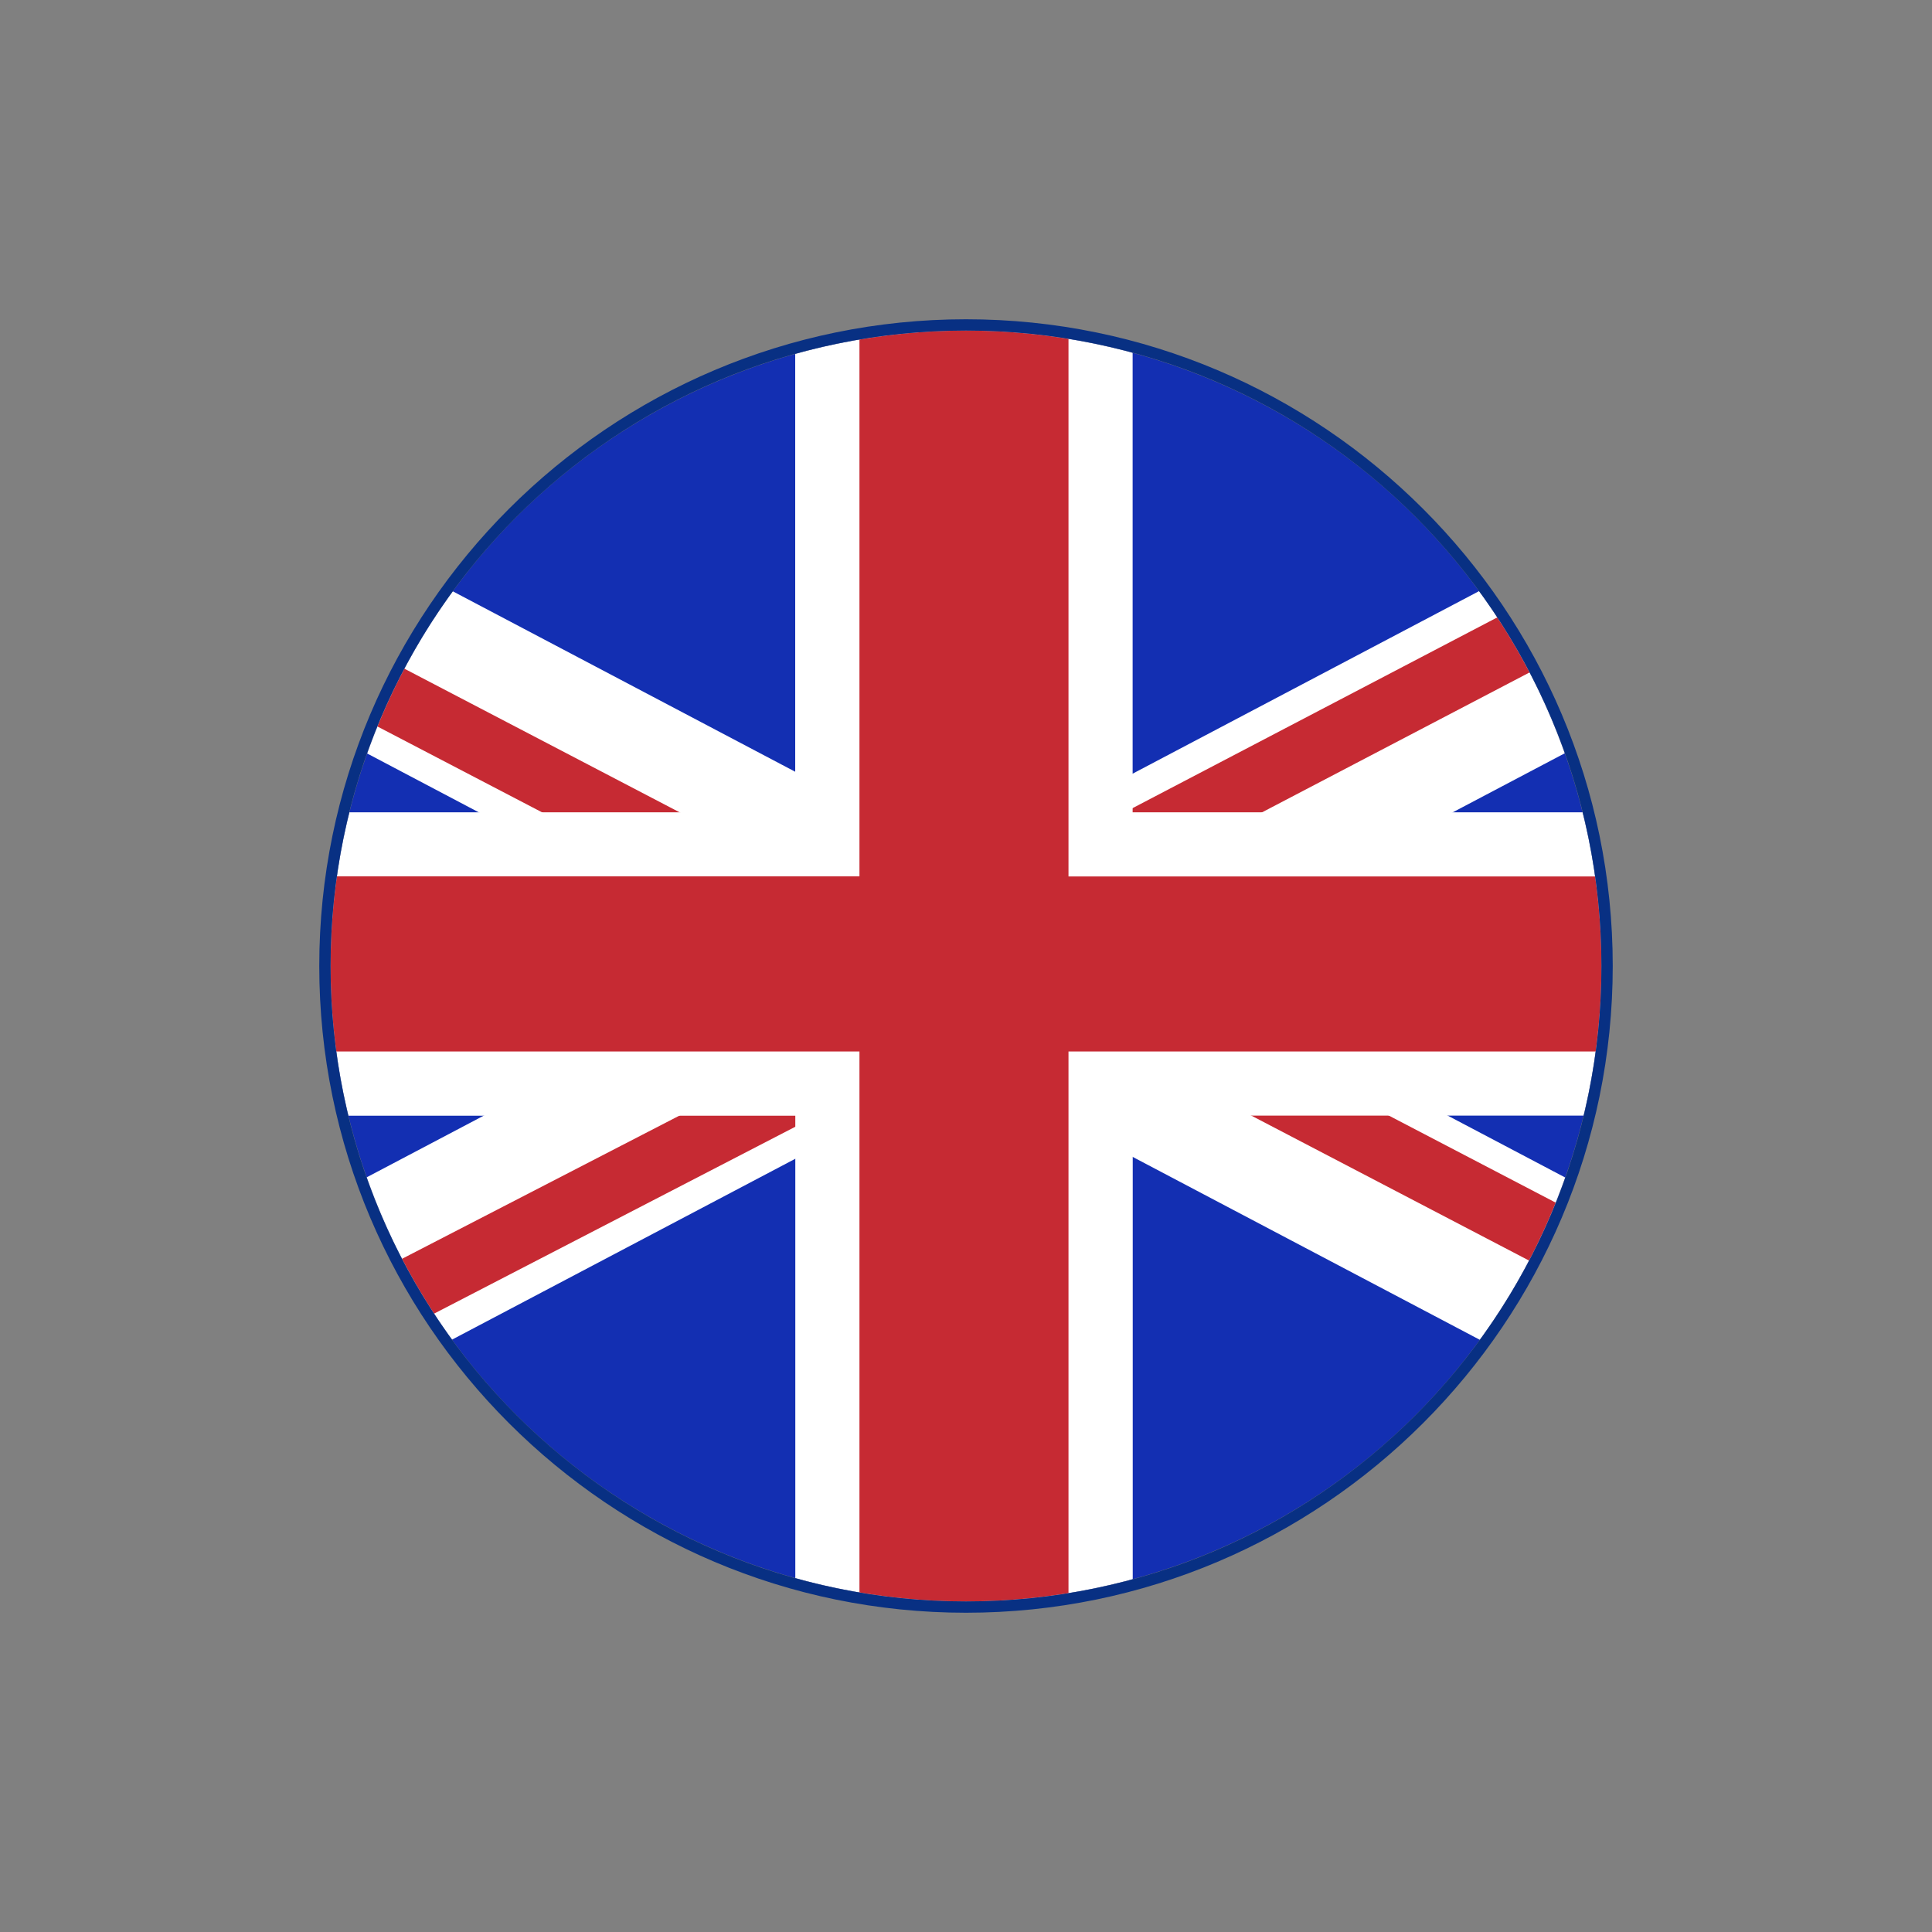
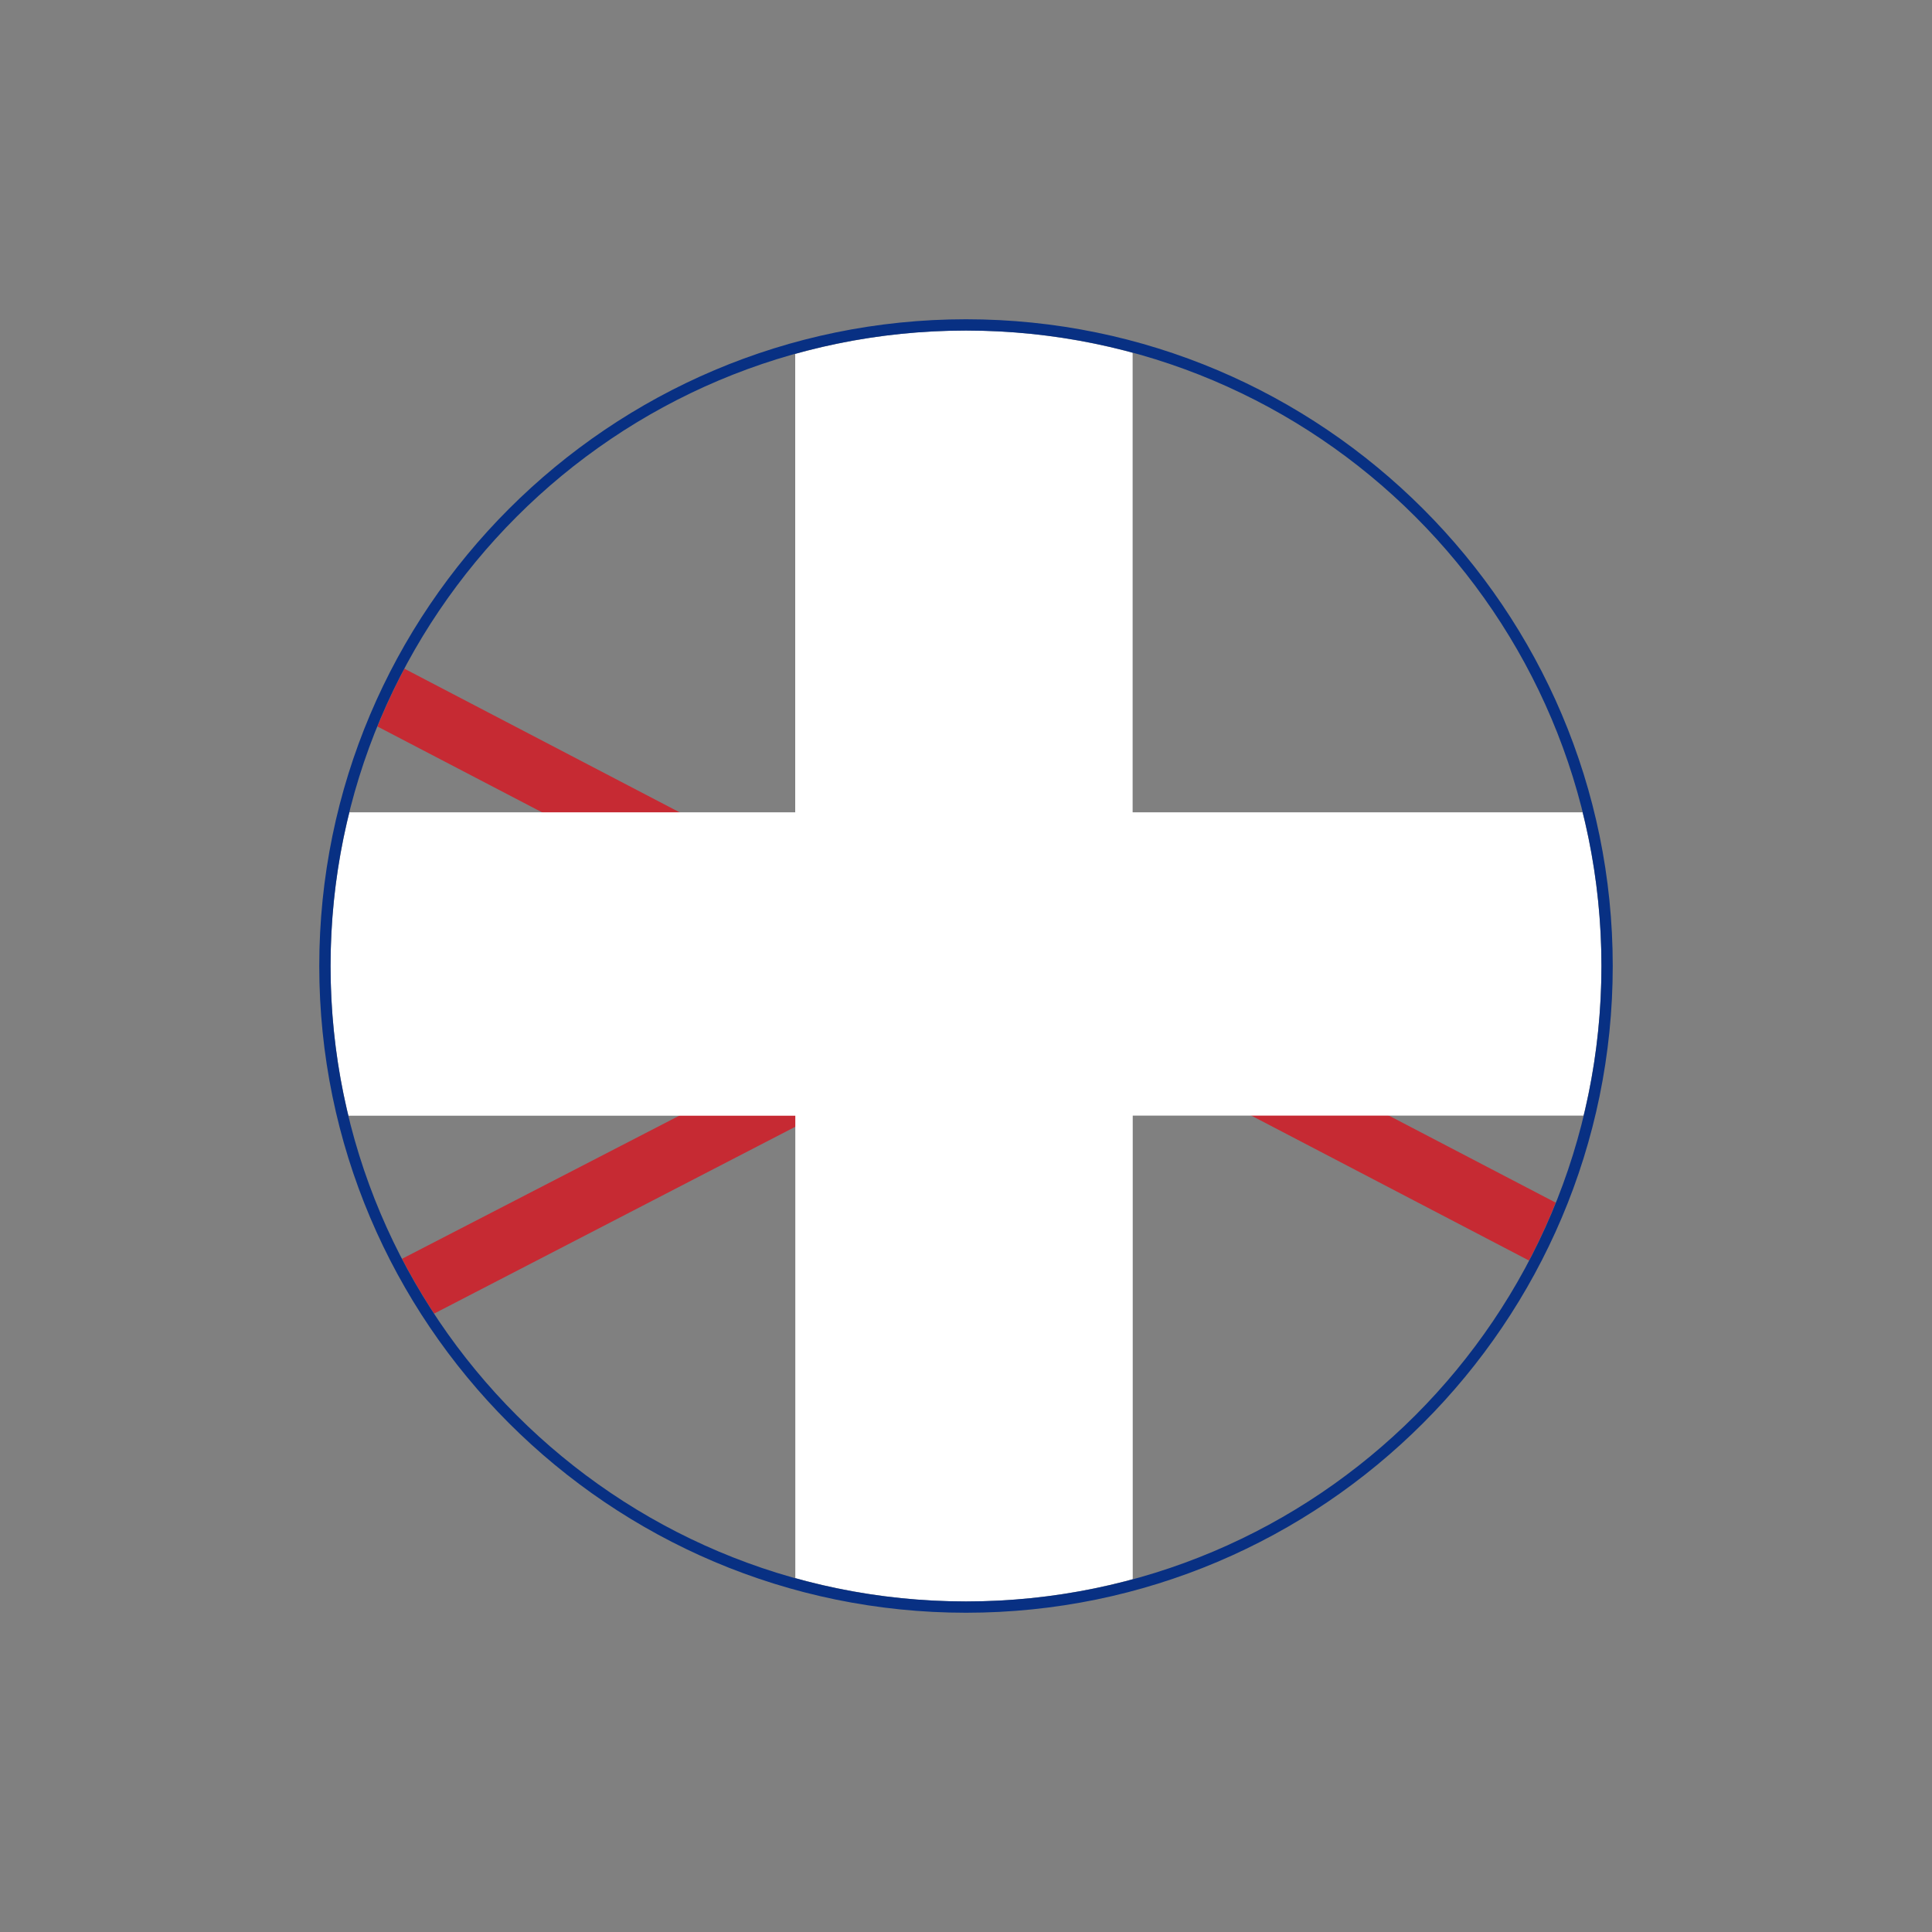
<svg xmlns="http://www.w3.org/2000/svg" id="Layer_1" viewBox="0 0 200 200">
  <rect x="0" y="0" width="200" height="200" fill="#808080" stroke="none" />
  <defs>
    <clipPath id="clippath">
      <circle cx="100" cy="100" r="65.78" style="fill:none;" />
    </clipPath>
  </defs>
  <g style="clip-path:url(#clippath);">
-     <circle cx="100.02" cy="100" r="70.96" style="fill:#132fb2;" />
-     <path d="M166.66,124.34c-.32.86-.65,1.72-.99,2.56-.84,2.04-1.77,4.04-2.79,5.98-1.5,2.87-3.2,5.63-5.07,8.25l-40.56-21.37-6.65-3.5-10.63-5.6-11.01,5.8-6.64,3.5-40.18,21.17c-.64-.9-1.26-1.82-1.86-2.75-1.19-1.84-2.29-3.74-3.3-5.69-1.4-2.69-2.63-5.48-3.68-8.36l16.78-8.84,12.61-6.64,16.93-8.92-17.47-9.21-12.61-6.64-16.2-8.54c.34-.93.7-1.85,1.08-2.77.85-2.04,1.79-4.03,2.82-5.97,1.48-2.8,3.15-5.48,4.98-8.04l40.1,21.13,6.64,3.5,11.01,5.8,10.63-5.6,6.65-3.5,40.48-21.33c.64.9,1.27,1.81,1.86,2.74,1.2,1.85,2.31,3.75,3.33,5.71,1.4,2.68,2.64,5.46,3.69,8.33l-16.2,8.54-12.61,6.64-17.47,9.21,16.93,8.92,12.61,6.64,16.78,8.84Z" style="fill:#fff;" />
    <path d="M71.79,84.84h-14.24l-1.46-.76-21.67-11.3c.85-2.04,1.79-4.03,2.82-5.97l33.09,17.27,1.45.76Z" style="fill:#c62a33;" />
-     <path d="M162.93,67.21l-32.26,16.87-1.45.76h-14.24l2.28-1.19,42.35-22.15c1.2,1.85,2.31,3.75,3.33,5.71Z" style="fill:#c62a33;" />
    <path d="M85.46,115.02l-3.13,1.62-42.04,21.75c-1.19-1.84-2.29-3.74-3.3-5.69l33.32-17.2.92-.47h14.24Z" style="fill:#c62a33;" />
    <path d="M165.67,126.91c-.84,2.04-1.77,4.04-2.79,5.98l-33.32-17.39-.91-.47h14.24l.91.47,21.87,11.41Z" style="fill:#c62a33;" />
    <path d="M170.95,100c0,3-.19,5.95-.55,8.85-.28,2.25-.67,4.47-1.15,6.64h-51.99v53.35c-2.18.55-4.39.99-6.65,1.33-3.47.52-7.02.79-10.63.79s-7.42-.29-11.01-.85c-2.25-.35-4.47-.81-6.64-1.36v-53.25H30.72c-.49-2.18-.87-4.39-1.15-6.64-.36-2.9-.55-5.86-.55-8.85,0-3.14.21-6.24.6-9.28.29-2.25.69-4.47,1.19-6.64h51.51V31.25c2.18-.56,4.39-1.01,6.64-1.36,3.59-.56,7.27-.85,11.01-.85s7.16.27,10.63.79c2.25.34,4.47.78,6.65,1.33v52.93h51.89c.5,2.18.9,4.39,1.19,6.64.4,3.04.6,6.13.6,9.28Z" style="fill:#fff;" />
-     <path d="M170.95,100c0,3-.19,5.95-.55,8.85h-59.79v61.32c-3.47.52-7.02.79-10.63.79s-7.42-.29-11.01-.85v-61.26H29.57c-.36-2.9-.55-5.86-.55-8.85,0-3.14.21-6.24.6-9.28h59.35V29.89c3.59-.56,7.27-.85,11.01-.85s7.16.27,10.63.79v60.9h59.73c.4,3.04.6,6.13.6,9.28Z" style="fill:#c62a33;" />
  </g>
  <path d="M100,34.22c36.33,0,65.78,29.45,65.78,65.78s-29.45,65.78-65.78,65.78-65.78-29.45-65.78-65.78S63.67,34.22,100,34.22M100,33.05c-36.92,0-66.95,30.03-66.95,66.95s30.03,66.95,66.95,66.95,66.95-30.03,66.95-66.95-30.03-66.95-66.95-66.95h0Z" style="fill:#083083;" />
</svg>